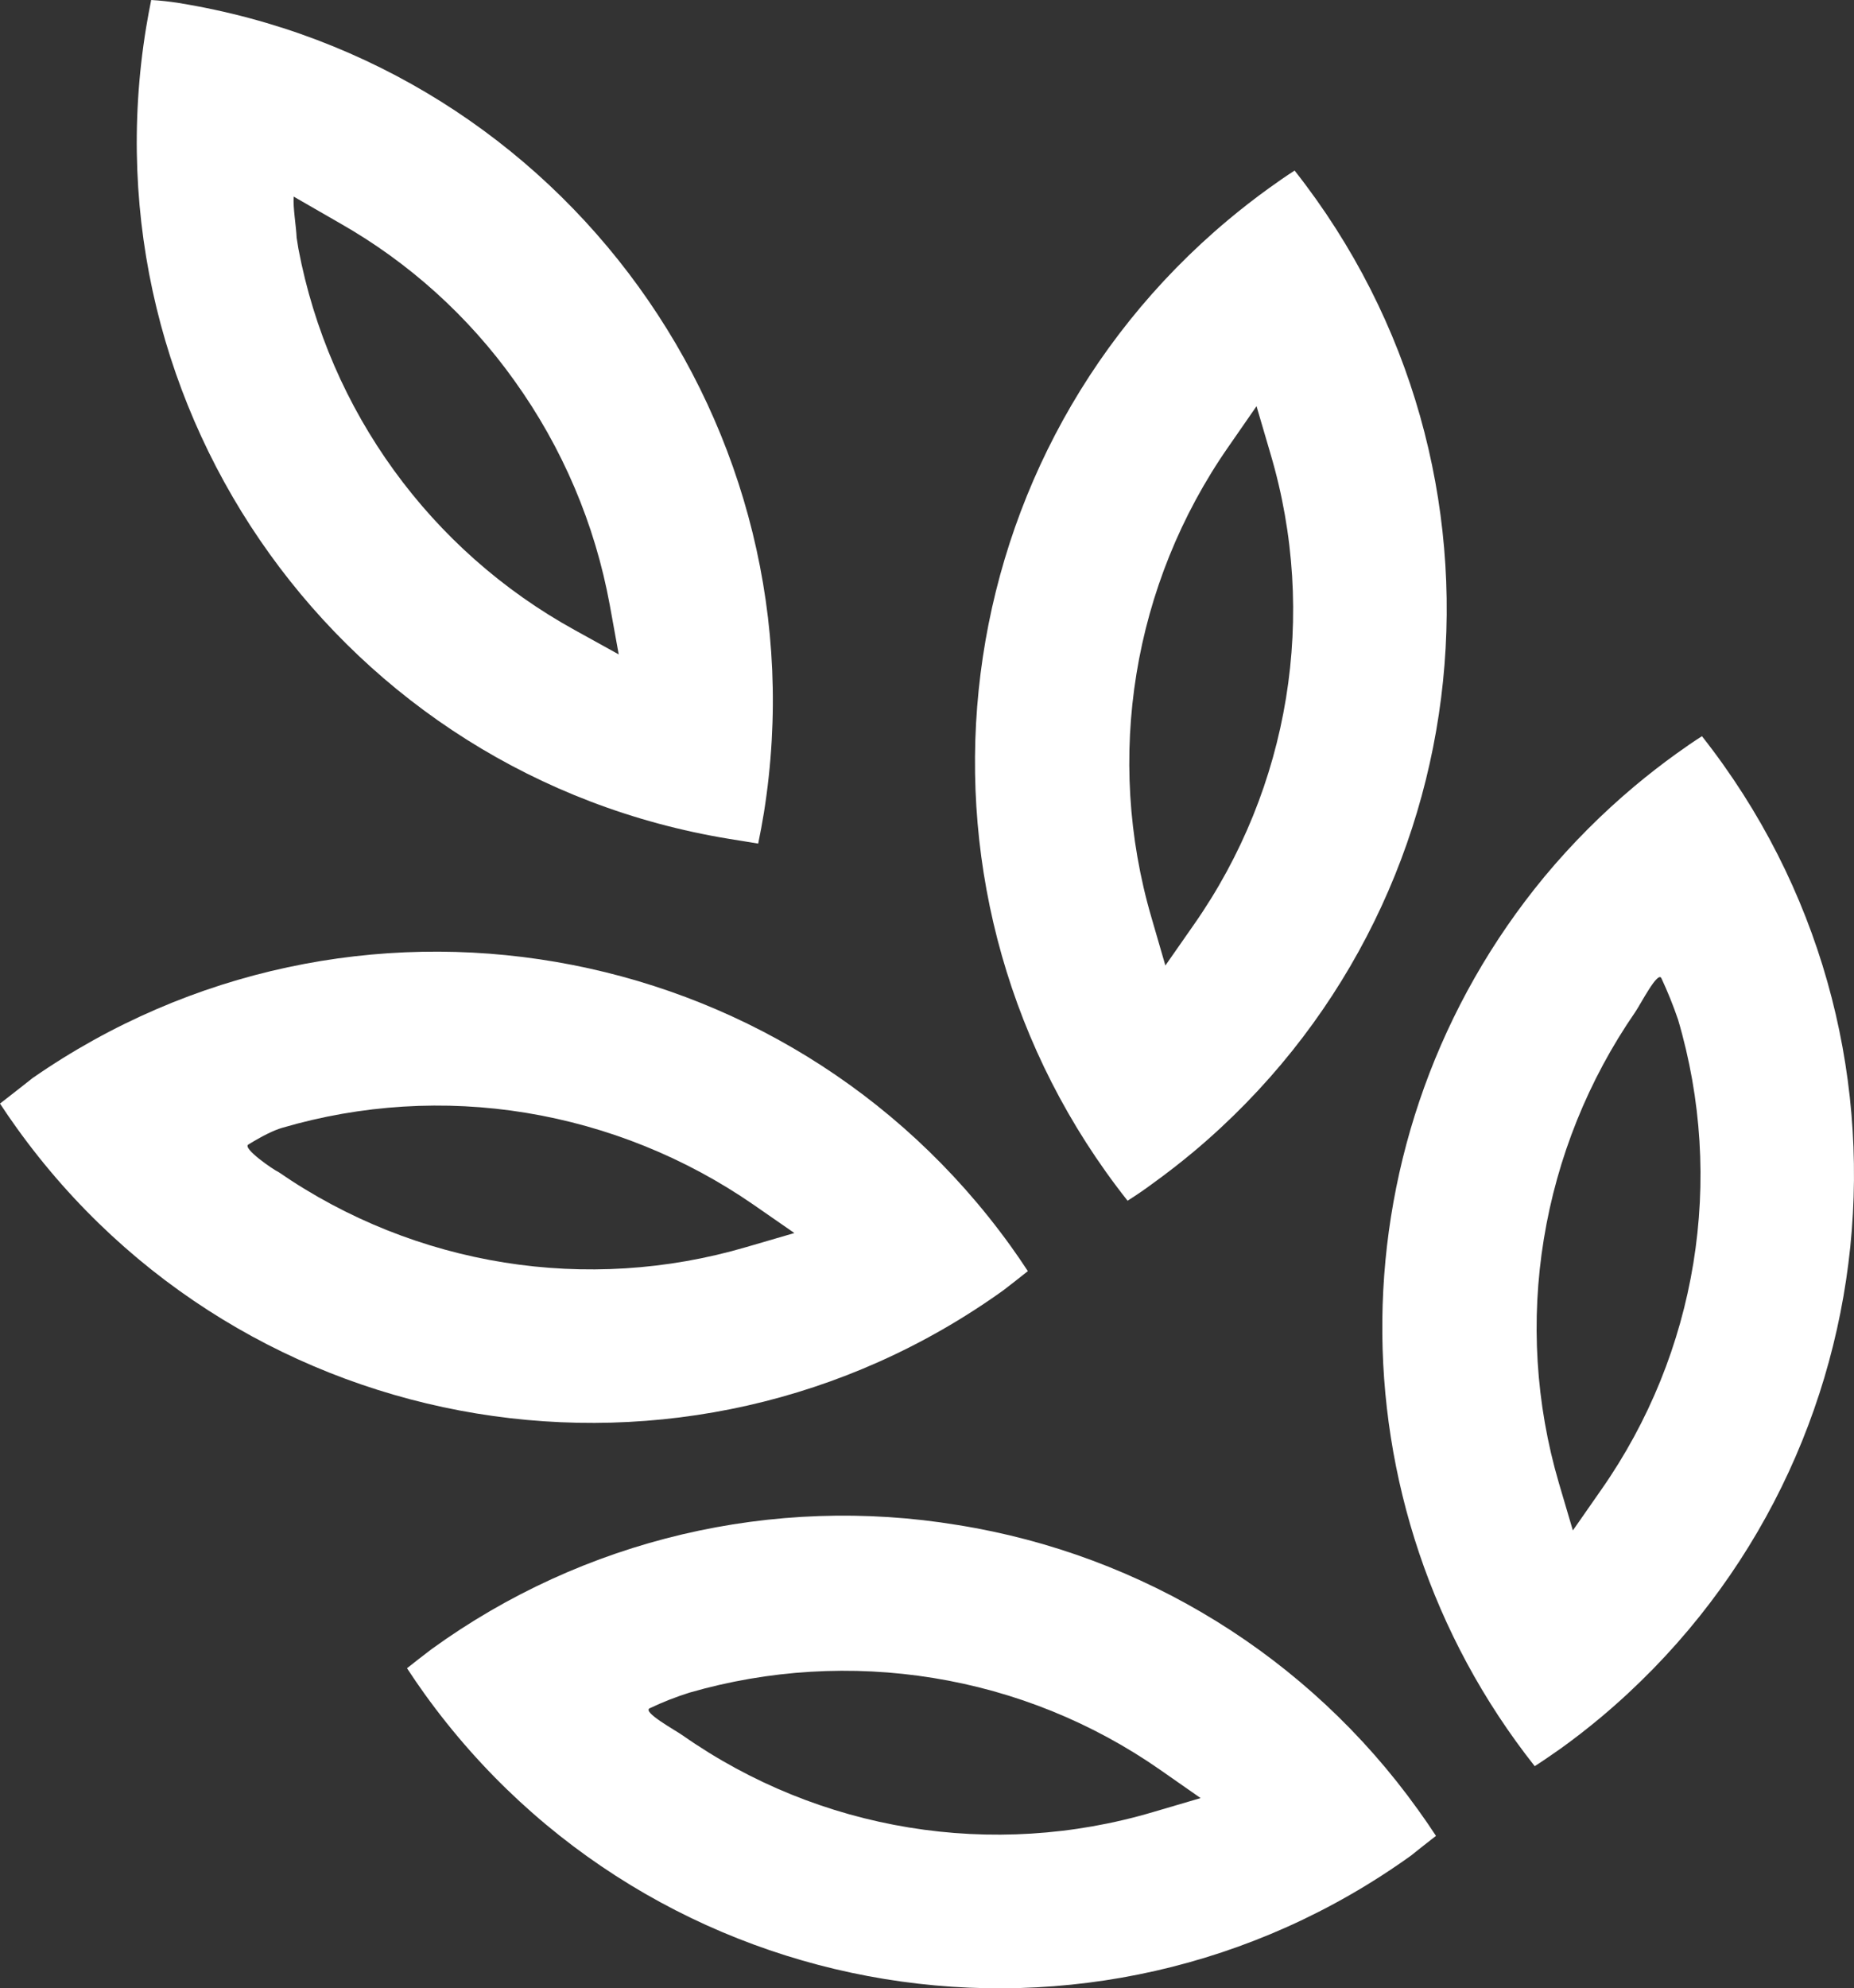
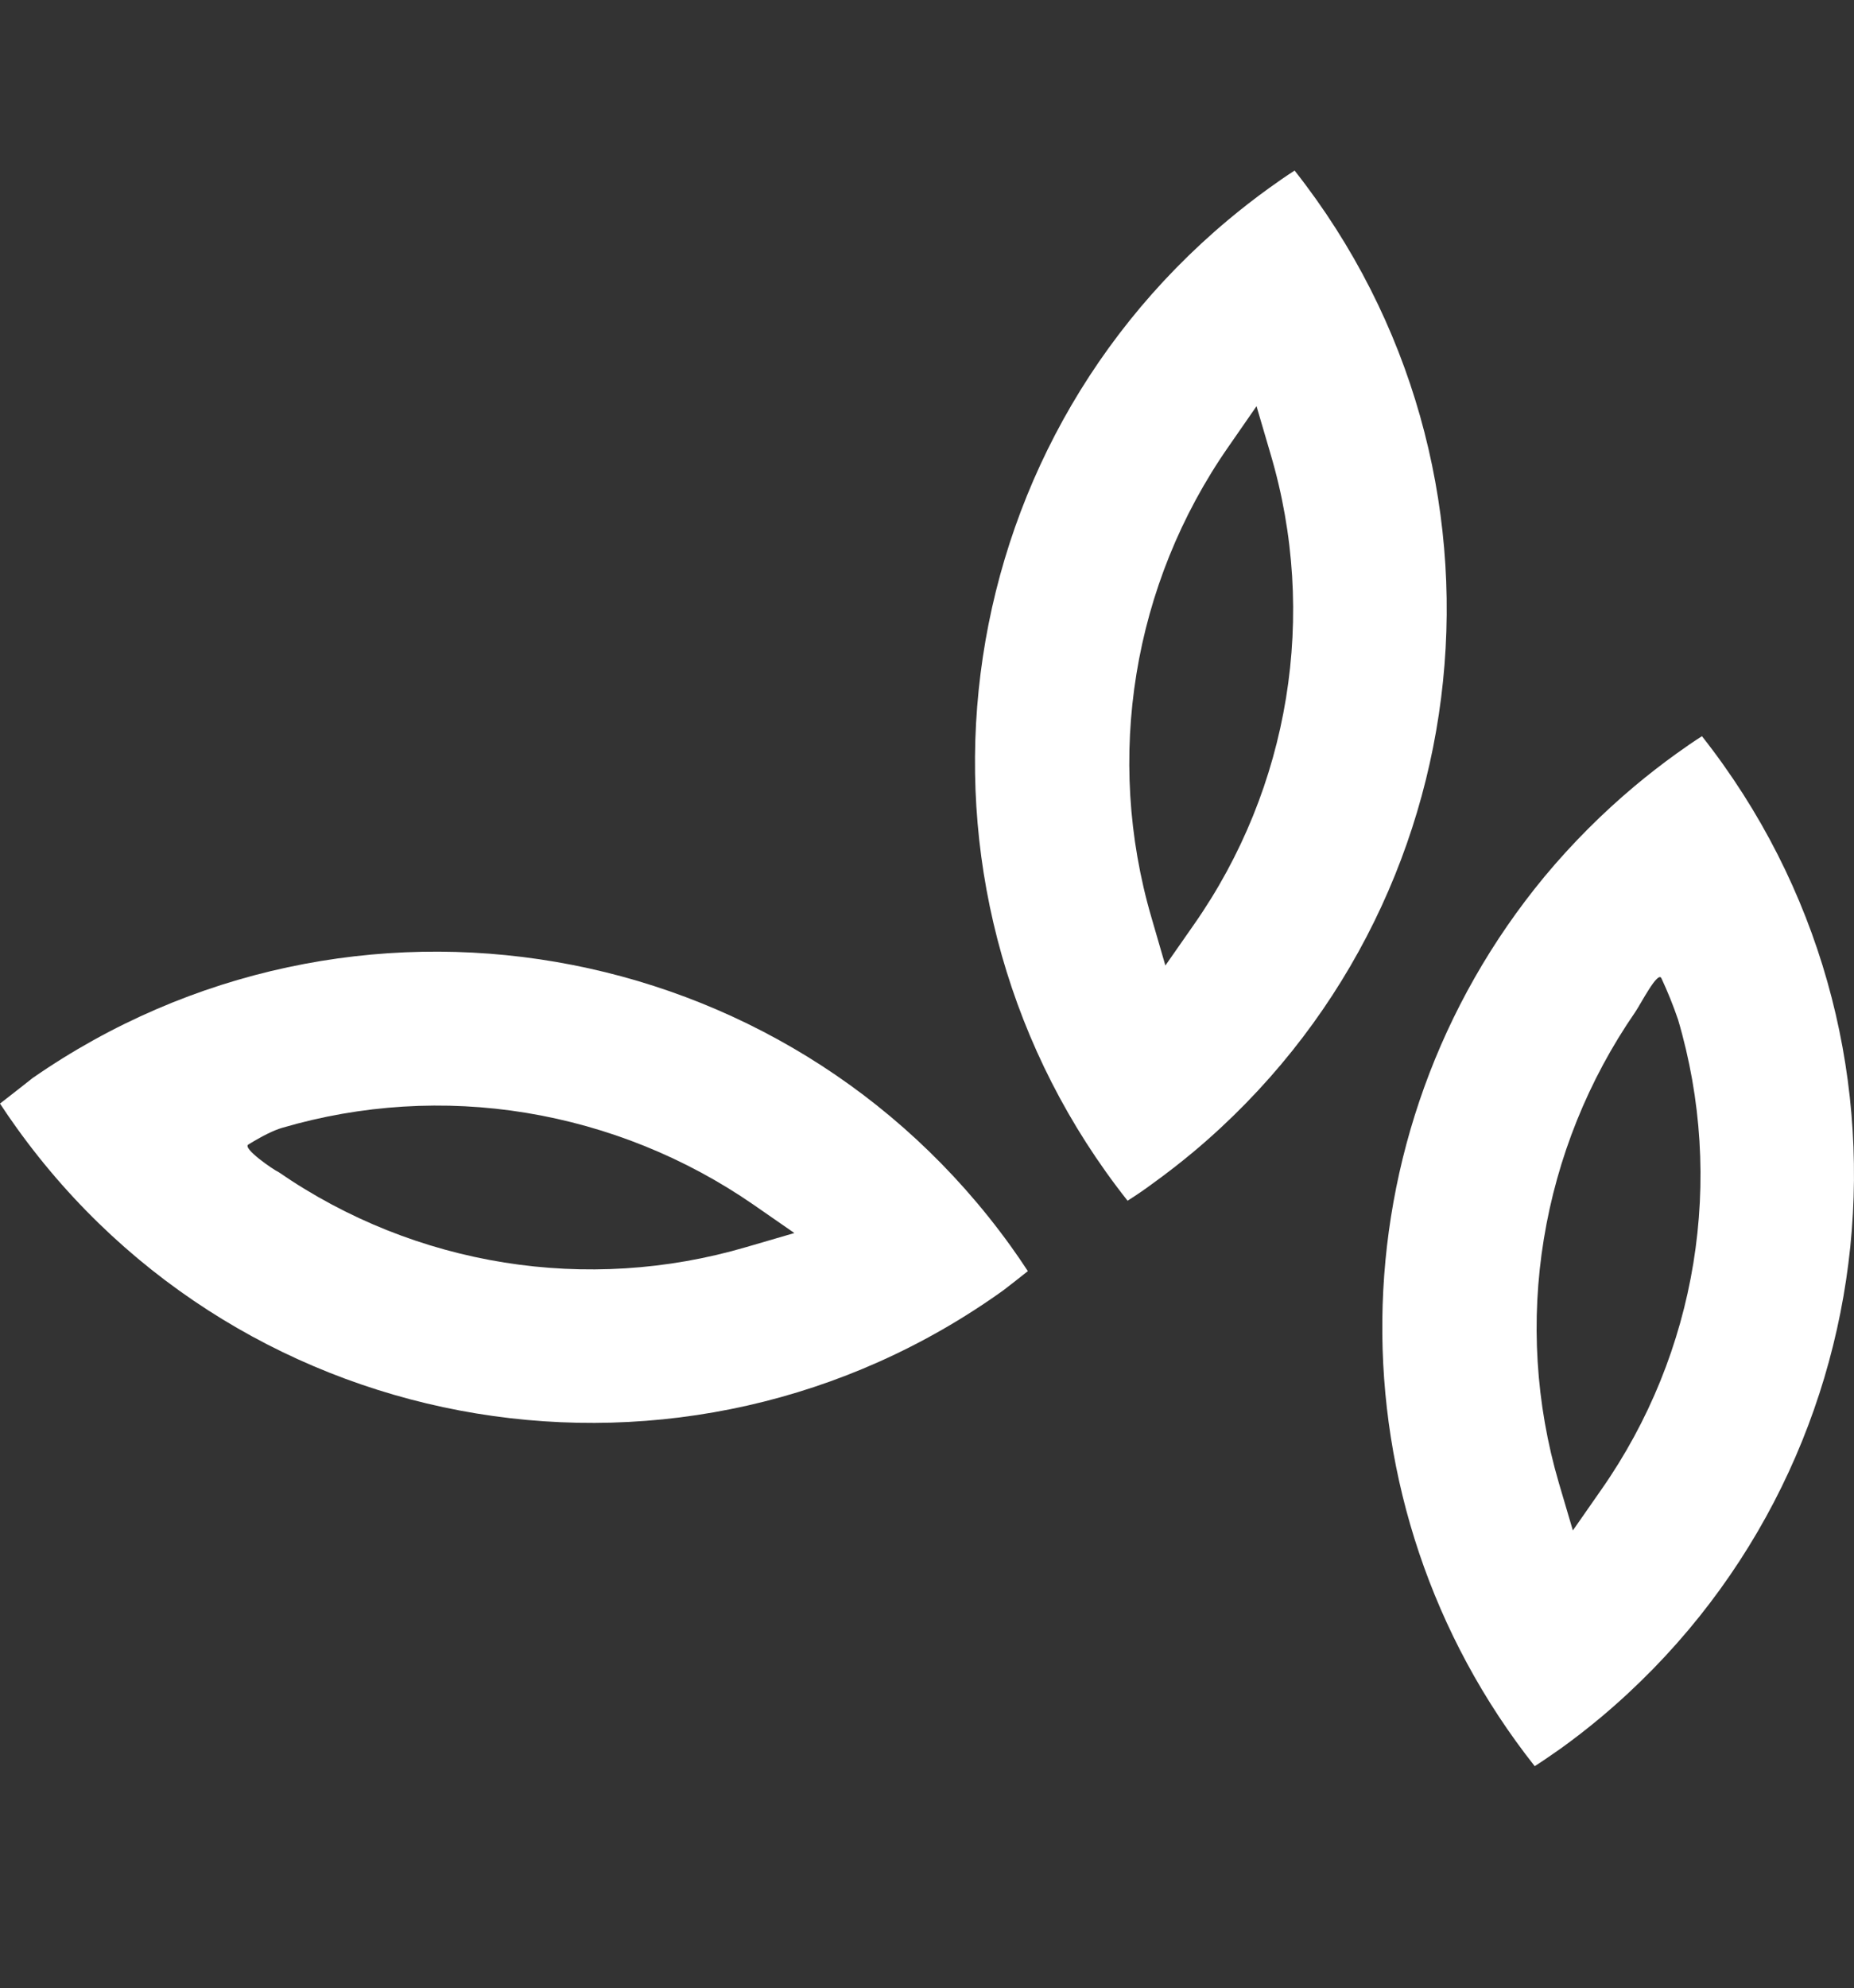
<svg xmlns="http://www.w3.org/2000/svg" id="Layer_2" viewBox="0 0 751.629 805.879">
  <rect x="0" y="0" width="751.629" height="805.879" fill="#333333" stroke="none" />
  <defs>
    <style>.cls-1{fill:#fff;}</style>
  </defs>
  <g id="Layer_1-2">
    <path id="Path_262" class="cls-1" d="M514.558,76.187c-5.693,4.106-11.306,8.466-16.678,12.964-118.989,99.604-137.055,275.833-40.751,397.508,3.515-2.218,6.875-4.52,10.161-6.956,5.81-4.195,11.408-8.546,16.795-13.053,118.746-99.737,136.794-275.76,40.76-397.52-3.728,2.396-7.174,4.822-10.299,7.069M515.087,183.992c19.269,65.01,7.823,135.26-31.088,190.791l-11.545,16.541-5.623-19.371c-19.019-65.006-7.592-135.128,31.083-190.732l11.495-16.585,5.678,19.357Z" />
    <path id="Path_263" class="cls-1" d="M13.252,436.911l-3.053,2.413c-1.908,1.509-3.807,2.982-5.684,4.447-1.522,1.192-3.038,2.36-4.515,3.518,2.202,3.358,4.467,6.657,6.796,9.896,92.298,128.576,271.33,158.029,399.954,65.797,3.405-2.611,6.701-5.19,9.953-7.793-2.27-3.476-4.638-6.912-7.047-10.272-91.498-126.947-267.826-157.197-396.403-68.004M302.646,505.418c-64.545,18.996-134.216,7.861-189.625-30.307-2.421-1.136-14.807-9.708-12.356-11.216q8.582-5.278,13.695-6.771c32.107-9.422,65.923-11.502,98.943-6.085,33.083,5.441,64.549,18.146,92.134,37.202l16.609,11.517-19.399,5.66Z" />
-     <path id="Path_264" class="cls-1" d="M72.399,1.202l-.019-.005c-3.673-.585-7.374-.985-11.087-1.197-.737,3.688-1.434,7.376-2.04,11.074-25.575,156.067,80.2,303.32,236.264,328.913l11.861,1.924c.866-4.151,1.631-8.342,2.32-12.52C334.606,173.282,228.452,26.467,72.399,1.202M208.545,154.291c19.463,27.082,32.67,58.148,38.667,90.955l3.626,19.988-17.778-9.836c-58.544-32.22-99.645-88.896-112.079-154.554-.721-4.51-.474-3.047-.721-4.51-.196-4.74-1.52-12.069-1.198-16.651l18.769,10.806c27.93,15.874,52.064,37.646,70.72,63.8" />
    <path id="Path_266" class="cls-1" d="M679.683,305.42c-5.779,4.159-11.488,8.587-16.944,13.16-13.249,11.112-25.48,23.384-36.547,36.671-86.207,104.212-87.874,254.493-3.998,360.591,3.501-2.251,6.944-4.637,10.471-7.11,5.577-3.999,11.178-8.362,16.55-12.86,118.72-99.735,136.772-275.727,40.772-397.487-3.2,2.038-6.564,4.343-10.308,7.037M680.241,413.049c19.256,65.01,7.804,135.253-31.103,190.781l-11.484,16.47-5.681-19.25c-9.412-32.114-11.488-65.933-6.072-98.957,5.387-32.969,18.02-64.332,36.989-91.831,2.226-3.205,9.266-17.07,10.68-13.73,2.507,5.386,4.73,10.9,6.66,16.518" />
-     <path id="Path_267" class="cls-1" d="M388.297,618.104c-74.967-12.387-151.774,5.719-213.315,50.287-3.616,2.76-6.876,5.274-9.979,7.75,2.323,3.562,4.735,7.072,7.192,10.497,92.421,128.416,271.402,157.683,399.913,65.393,2.835-2.304,5.624-4.476,8.327-6.594.585-.454,1.145-.906,1.726-1.346-2.374-3.636-4.82-7.193-7.339-10.672-44.278-61.808-111.444-103.332-186.525-115.315M467.491,734.432c-65.009,19.265-135.256,7.814-190.781-31.1-3.145-2.197-16.566-9.529-13.262-10.983,5.216-2.485,10.6-4.6,16.113-6.328,32.114-9.268,65.885-11.288,98.875-5.917,33.023,5.341,64.42,18.049,91.86,37.182l16.445,11.486-19.25,5.66Z" />
  </g>
</svg>